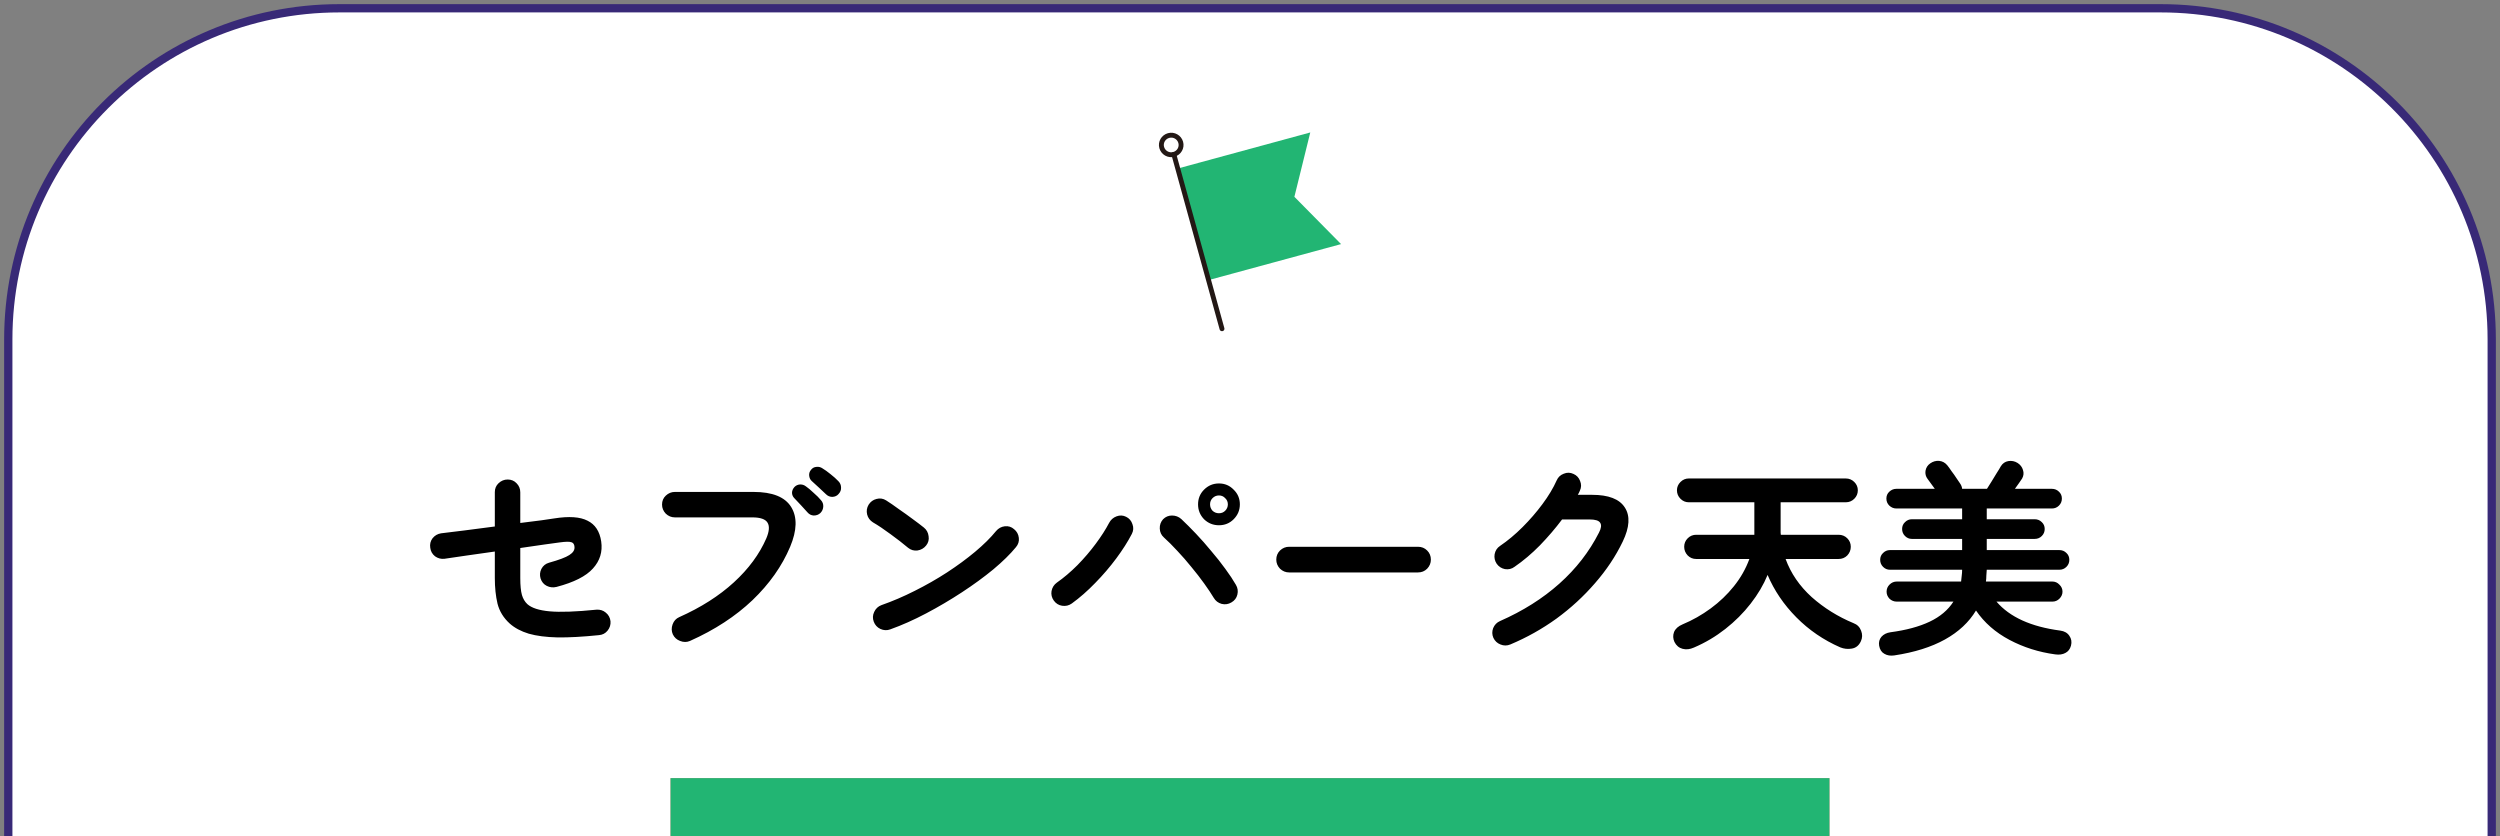
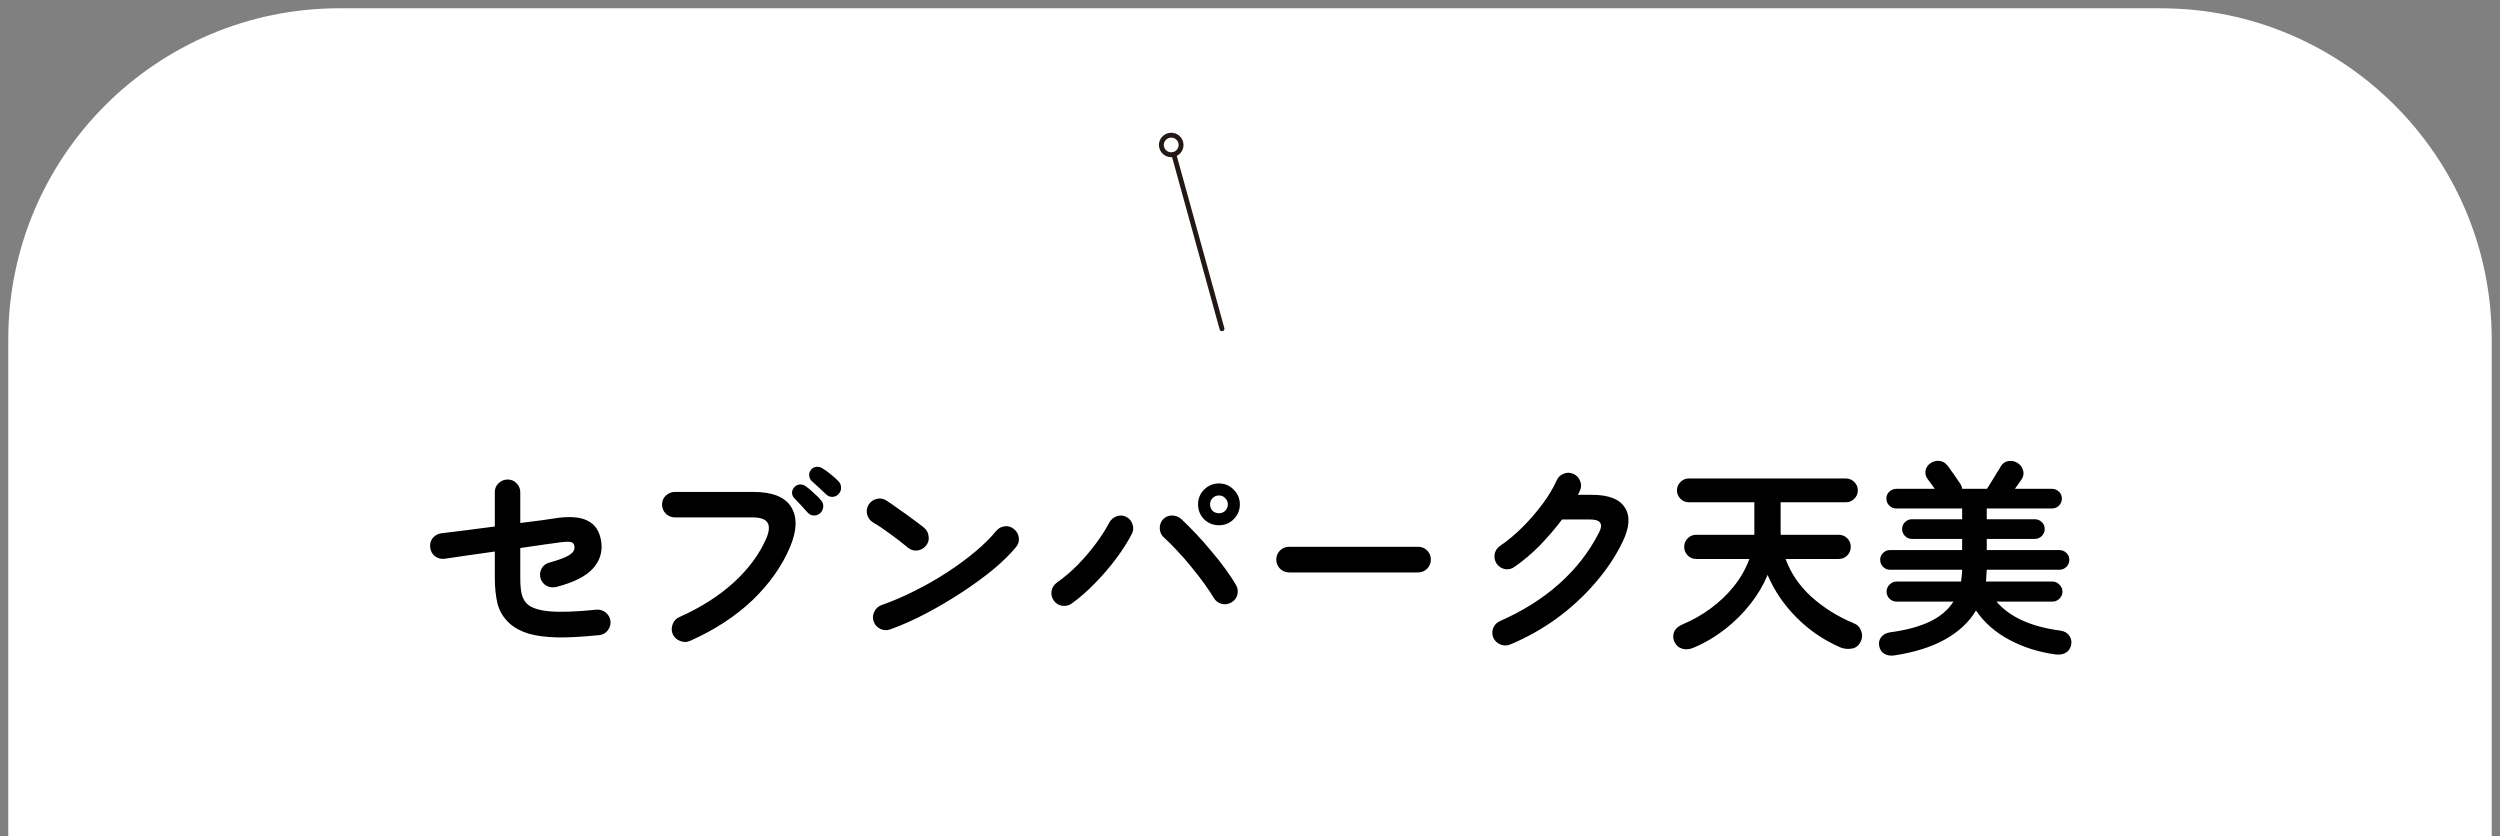
<svg xmlns="http://www.w3.org/2000/svg" width="302" height="101" viewBox="0 0 302 101" fill="none">
  <rect x="0" y="0" width="302" height="101" fill="#808080" stroke="none" />
  <path d="M1 41C1 18.909 18.909 1 41 1H261C283.091 1 301 18.909 301 41V101H1V41Z" fill="white" />
-   <path d="M1 101V41C1 18.909 18.909 1 41 1H261C283.091 1 301 18.909 301 41V101" stroke="#382977" />
  <g clip-path="url(#clip0_117_49)">
-     <path d="M145.995 33.836L162 29.487L156.362 23.774L158.281 16L142.266 20.358L145.995 33.836Z" fill="#22B573" />
    <path d="M141.801 18.65L147.617 39.715" stroke="#231815" stroke-width="0.59" stroke-miterlimit="10" stroke-linecap="round" />
    <path d="M142.631 17.198C142.809 17.826 142.433 18.474 141.8 18.65C141.167 18.827 140.514 18.454 140.336 17.826C140.158 17.198 140.534 16.55 141.167 16.373C141.8 16.196 142.453 16.569 142.631 17.198Z" stroke="#231815" stroke-width="0.59" stroke-miterlimit="10" stroke-linecap="round" />
  </g>
  <path d="M72.35 76.725C70.4 76.925 68.733 77.017 67.35 77C65.967 76.967 64.808 76.817 63.875 76.55C62.942 76.267 62.175 75.858 61.575 75.325C60.825 74.642 60.333 73.842 60.1 72.925C59.883 72.008 59.775 70.975 59.775 69.825V66.625C58.625 66.792 57.508 66.95 56.425 67.1C55.358 67.25 54.45 67.383 53.7 67.5C53.283 67.55 52.9 67.45 52.55 67.2C52.217 66.933 52.025 66.592 51.975 66.175C51.908 65.742 52 65.358 52.25 65.025C52.517 64.692 52.858 64.492 53.275 64.425C54.008 64.342 54.958 64.225 56.125 64.075C57.308 63.925 58.525 63.767 59.775 63.6V59.45C59.775 59.017 59.925 58.658 60.225 58.375C60.542 58.075 60.908 57.925 61.325 57.925C61.758 57.925 62.117 58.075 62.4 58.375C62.7 58.675 62.85 59.042 62.85 59.475V63.175C63.833 63.042 64.692 62.933 65.425 62.85C66.158 62.75 66.667 62.675 66.95 62.625C68.733 62.342 70.075 62.433 70.975 62.9C71.892 63.35 72.442 64.183 72.625 65.4C72.808 66.65 72.475 67.742 71.625 68.675C70.792 69.608 69.325 70.35 67.225 70.9C66.808 71 66.417 70.958 66.05 70.775C65.683 70.592 65.433 70.292 65.3 69.875C65.183 69.475 65.217 69.092 65.4 68.725C65.6 68.342 65.908 68.092 66.325 67.975C67.525 67.642 68.342 67.333 68.775 67.05C69.225 66.767 69.433 66.442 69.4 66.075C69.383 65.758 69.258 65.567 69.025 65.5C68.792 65.417 68.317 65.425 67.6 65.525C67.25 65.575 66.642 65.658 65.775 65.775C64.925 65.892 63.95 66.033 62.85 66.2V69.825C62.85 70.725 62.917 71.408 63.05 71.875C63.183 72.325 63.4 72.692 63.7 72.975C64.217 73.442 65.117 73.733 66.4 73.85C67.683 73.967 69.567 73.9 72.05 73.65C72.483 73.617 72.858 73.733 73.175 74C73.508 74.267 73.7 74.617 73.75 75.05C73.783 75.467 73.667 75.842 73.4 76.175C73.133 76.508 72.783 76.692 72.35 76.725ZM83.35 77.425C82.967 77.592 82.567 77.592 82.15 77.425C81.75 77.275 81.458 77.008 81.275 76.625C81.108 76.242 81.1 75.842 81.25 75.425C81.4 75.008 81.667 74.717 82.05 74.55C84.667 73.383 86.867 71.983 88.65 70.35C90.433 68.717 91.742 66.942 92.575 65.025C92.925 64.192 92.975 63.567 92.725 63.15C92.475 62.717 91.858 62.5 90.875 62.5H81.525C81.108 62.5 80.742 62.35 80.425 62.05C80.125 61.733 79.975 61.367 79.975 60.95C79.975 60.517 80.125 60.158 80.425 59.875C80.742 59.575 81.108 59.425 81.525 59.425H91.025C93.308 59.425 94.825 60.033 95.575 61.25C96.325 62.467 96.283 64.067 95.45 66.05C94.467 68.383 92.95 70.533 90.9 72.5C88.85 74.45 86.333 76.092 83.35 77.425ZM99.775 59.7C99.558 59.483 99.283 59.225 98.95 58.925C98.617 58.608 98.317 58.333 98.05 58.1C97.883 57.95 97.783 57.742 97.75 57.475C97.717 57.208 97.792 56.967 97.975 56.75C98.142 56.533 98.358 56.417 98.625 56.4C98.892 56.367 99.133 56.425 99.35 56.575C99.633 56.742 99.958 56.975 100.325 57.275C100.708 57.575 101.025 57.858 101.275 58.125C101.492 58.342 101.6 58.6 101.6 58.9C101.617 59.183 101.517 59.442 101.3 59.675C101.117 59.892 100.867 60.008 100.55 60.025C100.25 60.025 99.992 59.917 99.775 59.7ZM99.1 61.975C98.883 62.175 98.617 62.275 98.3 62.275C98 62.258 97.75 62.133 97.55 61.9C97.35 61.667 97.092 61.383 96.775 61.05C96.475 60.717 96.2 60.425 95.95 60.175C95.783 60.008 95.692 59.8 95.675 59.55C95.675 59.283 95.775 59.042 95.975 58.825C96.158 58.642 96.375 58.542 96.625 58.525C96.892 58.508 97.133 58.583 97.35 58.75C97.617 58.933 97.925 59.192 98.275 59.525C98.642 59.842 98.942 60.142 99.175 60.425C99.375 60.642 99.467 60.9 99.45 61.2C99.433 61.5 99.317 61.758 99.1 61.975ZM107.55 76.025C107.15 76.175 106.75 76.158 106.35 75.975C105.967 75.792 105.7 75.5 105.55 75.1C105.4 74.7 105.417 74.308 105.6 73.925C105.783 73.525 106.075 73.25 106.475 73.1C107.808 72.633 109.15 72.058 110.5 71.375C111.867 70.692 113.167 69.95 114.4 69.15C115.65 68.333 116.783 67.5 117.8 66.65C118.833 65.783 119.675 64.95 120.325 64.15C120.608 63.817 120.958 63.625 121.375 63.575C121.808 63.525 122.183 63.642 122.5 63.925C122.833 64.192 123.025 64.542 123.075 64.975C123.125 65.392 123.008 65.767 122.725 66.1C122.042 66.933 121.133 67.825 120 68.775C118.867 69.708 117.6 70.633 116.2 71.55C114.8 72.467 113.358 73.317 111.875 74.1C110.392 74.883 108.95 75.525 107.55 76.025ZM109.7 66.175C109.067 65.642 108.358 65.092 107.575 64.525C106.792 63.942 106.083 63.467 105.45 63.1C105.083 62.867 104.85 62.55 104.75 62.15C104.65 61.733 104.708 61.342 104.925 60.975C105.158 60.608 105.475 60.375 105.875 60.275C106.292 60.158 106.683 60.217 107.05 60.45C107.5 60.733 108.008 61.083 108.575 61.5C109.158 61.9 109.717 62.3 110.25 62.7C110.8 63.1 111.25 63.442 111.6 63.725C111.933 63.992 112.125 64.342 112.175 64.775C112.242 65.192 112.142 65.567 111.875 65.9C111.608 66.233 111.258 66.433 110.825 66.5C110.408 66.55 110.033 66.442 109.7 66.175ZM129.475 72.9C129.125 73.15 128.733 73.242 128.3 73.175C127.883 73.108 127.55 72.9 127.3 72.55C127.05 72.2 126.958 71.817 127.025 71.4C127.108 70.967 127.325 70.625 127.675 70.375C128.508 69.792 129.333 69.092 130.15 68.275C130.967 67.442 131.708 66.575 132.375 65.675C133.042 64.775 133.575 63.942 133.975 63.175C134.175 62.792 134.475 62.525 134.875 62.375C135.275 62.225 135.658 62.242 136.025 62.425C136.408 62.608 136.667 62.908 136.8 63.325C136.95 63.725 136.925 64.117 136.725 64.5C136.242 65.433 135.617 66.417 134.85 67.45C134.083 68.483 133.233 69.475 132.3 70.425C131.383 71.375 130.442 72.2 129.475 72.9ZM148.75 72.775C148.383 72.992 147.992 73.05 147.575 72.95C147.158 72.833 146.842 72.592 146.625 72.225C146.325 71.725 145.942 71.15 145.475 70.5C145.008 69.85 144.492 69.183 143.925 68.5C143.375 67.817 142.808 67.167 142.225 66.55C141.642 65.917 141.1 65.375 140.6 64.925C140.283 64.642 140.117 64.283 140.1 63.85C140.083 63.417 140.217 63.042 140.5 62.725C140.8 62.425 141.158 62.275 141.575 62.275C142.008 62.275 142.383 62.417 142.7 62.7C143.25 63.217 143.842 63.808 144.475 64.475C145.108 65.142 145.725 65.842 146.325 66.575C146.942 67.292 147.508 68.008 148.025 68.725C148.542 69.425 148.967 70.067 149.3 70.65C149.517 71.017 149.575 71.408 149.475 71.825C149.375 72.242 149.133 72.558 148.75 72.775ZM147.25 63.45C146.55 63.45 145.95 63.208 145.45 62.725C144.967 62.225 144.725 61.625 144.725 60.925C144.725 60.225 144.967 59.633 145.45 59.15C145.95 58.65 146.55 58.4 147.25 58.4C147.95 58.4 148.542 58.65 149.025 59.15C149.525 59.633 149.775 60.225 149.775 60.925C149.775 61.625 149.525 62.225 149.025 62.725C148.542 63.208 147.95 63.45 147.25 63.45ZM147.25 62C147.55 62 147.8 61.9 148 61.7C148.217 61.483 148.325 61.225 148.325 60.925C148.325 60.625 148.217 60.375 148 60.175C147.8 59.958 147.55 59.85 147.25 59.85C146.95 59.85 146.692 59.958 146.475 60.175C146.275 60.375 146.175 60.625 146.175 60.925C146.175 61.225 146.275 61.483 146.475 61.7C146.692 61.9 146.95 62 147.25 62ZM155.725 69.15C155.308 69.15 154.942 69 154.625 68.7C154.325 68.383 154.175 68.017 154.175 67.6C154.175 67.167 154.325 66.8 154.625 66.5C154.942 66.2 155.308 66.05 155.725 66.05H171.3C171.733 66.05 172.1 66.2 172.4 66.5C172.7 66.8 172.85 67.167 172.85 67.6C172.85 68.017 172.7 68.383 172.4 68.7C172.1 69 171.733 69.15 171.3 69.15H155.725ZM182.45 77.85C182.05 78.017 181.65 78.017 181.25 77.85C180.867 77.7 180.583 77.433 180.4 77.05C180.233 76.667 180.225 76.275 180.375 75.875C180.542 75.475 180.817 75.192 181.2 75.025C183.967 73.808 186.358 72.3 188.375 70.5C190.392 68.7 191.983 66.65 193.15 64.35C193.433 63.817 193.483 63.417 193.3 63.15C193.133 62.883 192.708 62.75 192.025 62.75H188.7C187.9 63.817 187.008 64.858 186.025 65.875C185.042 66.875 184.017 67.742 182.95 68.475C182.617 68.725 182.233 68.817 181.8 68.75C181.383 68.667 181.05 68.45 180.8 68.1C180.567 67.75 180.483 67.367 180.55 66.95C180.633 66.517 180.85 66.183 181.2 65.95C182.133 65.317 183.042 64.558 183.925 63.675C184.808 62.792 185.608 61.867 186.325 60.9C187.058 59.917 187.633 58.958 188.05 58.025C188.217 57.642 188.5 57.375 188.9 57.225C189.3 57.058 189.692 57.067 190.075 57.25C190.458 57.417 190.725 57.7 190.875 58.1C191.042 58.5 191.033 58.892 190.85 59.275C190.783 59.442 190.7 59.608 190.6 59.775H192.325C194.308 59.775 195.625 60.283 196.275 61.3C196.942 62.317 196.858 63.692 196.025 65.425C195.175 67.192 194.058 68.867 192.675 70.45C191.308 72.033 189.758 73.458 188.025 74.725C186.292 75.975 184.433 77.017 182.45 77.85ZM204.625 78.225C204.142 78.442 203.683 78.492 203.25 78.375C202.817 78.258 202.492 77.983 202.275 77.55C202.092 77.15 202.075 76.75 202.225 76.35C202.392 75.95 202.733 75.642 203.25 75.425C204.45 74.925 205.583 74.283 206.65 73.5C207.717 72.717 208.65 71.825 209.45 70.825C210.267 69.808 210.892 68.708 211.325 67.525H204.9C204.5 67.525 204.158 67.383 203.875 67.1C203.592 66.8 203.45 66.45 203.45 66.05C203.45 65.65 203.592 65.308 203.875 65.025C204.158 64.742 204.5 64.6 204.9 64.6H211.925V60.675H204C203.617 60.675 203.283 60.533 203 60.25C202.717 59.967 202.575 59.625 202.575 59.225C202.575 58.842 202.717 58.508 203 58.225C203.283 57.942 203.617 57.8 204 57.8H222.975C223.375 57.8 223.717 57.942 224 58.225C224.283 58.508 224.425 58.842 224.425 59.225C224.425 59.625 224.283 59.967 224 60.25C223.717 60.533 223.375 60.675 222.975 60.675H215.1V64.075C215.1 64.158 215.1 64.25 215.1 64.35C215.1 64.433 215.108 64.517 215.125 64.6H222.1C222.517 64.6 222.867 64.742 223.15 65.025C223.433 65.308 223.575 65.65 223.575 66.05C223.575 66.45 223.433 66.8 223.15 67.1C222.867 67.383 222.517 67.525 222.1 67.525H215.7C216.333 69.258 217.383 70.792 218.85 72.125C220.333 73.442 222.017 74.492 223.9 75.275C224.35 75.442 224.658 75.75 224.825 76.2C224.992 76.633 224.983 77.05 224.8 77.45C224.567 77.967 224.2 78.267 223.7 78.35C223.217 78.433 222.75 78.383 222.3 78.2C220.283 77.317 218.517 76.108 217 74.575C215.483 73.042 214.325 71.333 213.525 69.45C213.042 70.633 212.358 71.792 211.475 72.925C210.608 74.042 209.592 75.058 208.425 75.975C207.258 76.892 205.992 77.642 204.625 78.225ZM228.825 79.175C228.358 79.242 227.958 79.175 227.625 78.975C227.292 78.792 227.083 78.467 227 78C226.933 77.583 227.025 77.225 227.275 76.925C227.542 76.625 227.908 76.442 228.375 76.375C230.258 76.125 231.833 75.7 233.1 75.1C234.367 74.5 235.325 73.692 235.975 72.675H229.125C228.792 72.675 228.5 72.558 228.25 72.325C228.017 72.075 227.9 71.792 227.9 71.475C227.9 71.142 228.017 70.858 228.25 70.625C228.5 70.375 228.792 70.25 229.125 70.25H236.9C236.933 70.017 236.958 69.783 236.975 69.55C237.008 69.317 237.025 69.075 237.025 68.825H228.3C227.983 68.825 227.708 68.708 227.475 68.475C227.242 68.242 227.125 67.958 227.125 67.625C227.125 67.292 227.242 67.017 227.475 66.8C227.708 66.567 227.983 66.45 228.3 66.45H237.025V65.1H230.95C230.633 65.1 230.358 64.983 230.125 64.75C229.892 64.517 229.775 64.233 229.775 63.9C229.775 63.567 229.892 63.292 230.125 63.075C230.358 62.842 230.633 62.725 230.95 62.725H237.025V61.425H229.075C228.758 61.425 228.475 61.308 228.225 61.075C227.992 60.842 227.875 60.558 227.875 60.225C227.875 59.892 227.992 59.617 228.225 59.4C228.475 59.167 228.758 59.05 229.075 59.05H233.725L232.85 57.85C232.633 57.567 232.55 57.242 232.6 56.875C232.667 56.492 232.858 56.192 233.175 55.975C233.508 55.742 233.867 55.642 234.25 55.675C234.633 55.708 234.958 55.883 235.225 56.2C235.375 56.383 235.55 56.625 235.75 56.925C235.967 57.208 236.167 57.492 236.35 57.775C236.533 58.042 236.675 58.25 236.775 58.4C236.925 58.617 237.008 58.833 237.025 59.05H240.025C240.192 58.8 240.375 58.508 240.575 58.175C240.792 57.825 241 57.483 241.2 57.15C241.417 56.817 241.583 56.542 241.7 56.325C241.917 55.975 242.217 55.767 242.6 55.7C243 55.633 243.375 55.708 243.725 55.925C244.058 56.142 244.275 56.425 244.375 56.775C244.492 57.125 244.458 57.467 244.275 57.8C244.175 57.933 244.05 58.117 243.9 58.35C243.75 58.567 243.583 58.8 243.4 59.05H247.875C248.208 59.05 248.492 59.167 248.725 59.4C248.958 59.617 249.075 59.892 249.075 60.225C249.075 60.558 248.958 60.842 248.725 61.075C248.492 61.308 248.208 61.425 247.875 61.425H240V62.725H245.8C246.133 62.725 246.417 62.842 246.65 63.075C246.883 63.292 247 63.567 247 63.9C247 64.233 246.883 64.517 246.65 64.75C246.417 64.983 246.133 65.1 245.8 65.1H240V66.45H248.775C249.108 66.45 249.392 66.567 249.625 66.8C249.858 67.017 249.975 67.292 249.975 67.625C249.975 67.958 249.858 68.242 249.625 68.475C249.392 68.708 249.108 68.825 248.775 68.825H240C239.983 69.075 239.967 69.317 239.95 69.55C239.95 69.783 239.933 70.017 239.9 70.25H247.925C248.258 70.25 248.542 70.375 248.775 70.625C249.025 70.858 249.15 71.142 249.15 71.475C249.15 71.792 249.025 72.075 248.775 72.325C248.542 72.558 248.258 72.675 247.925 72.675H241.175C242.775 74.542 245.342 75.708 248.875 76.175C249.375 76.242 249.742 76.45 249.975 76.8C250.225 77.15 250.292 77.55 250.175 78C250.058 78.417 249.833 78.708 249.5 78.875C249.167 79.058 248.758 79.117 248.275 79.05C246.292 78.783 244.45 78.2 242.75 77.3C241.05 76.4 239.7 75.217 238.7 73.75C237.85 75.167 236.6 76.333 234.95 77.25C233.3 78.167 231.258 78.808 228.825 79.175Z" fill="black" />
  <g clip-path="url(#clip1_117_49)">
-     <rect width="140" height="7" transform="translate(81 94)" fill="#FC8786" />
-     <path d="M221 94H81V101H221V94Z" fill="#22B573" />
-   </g>
+     </g>
  <defs>
    <clipPath id="clip0_117_49">
      <rect width="22" height="24" fill="white" transform="translate(140 16)" />
    </clipPath>
    <clipPath id="clip1_117_49">
      <rect width="140" height="7" fill="white" transform="translate(81 94)" />
    </clipPath>
  </defs>
</svg>